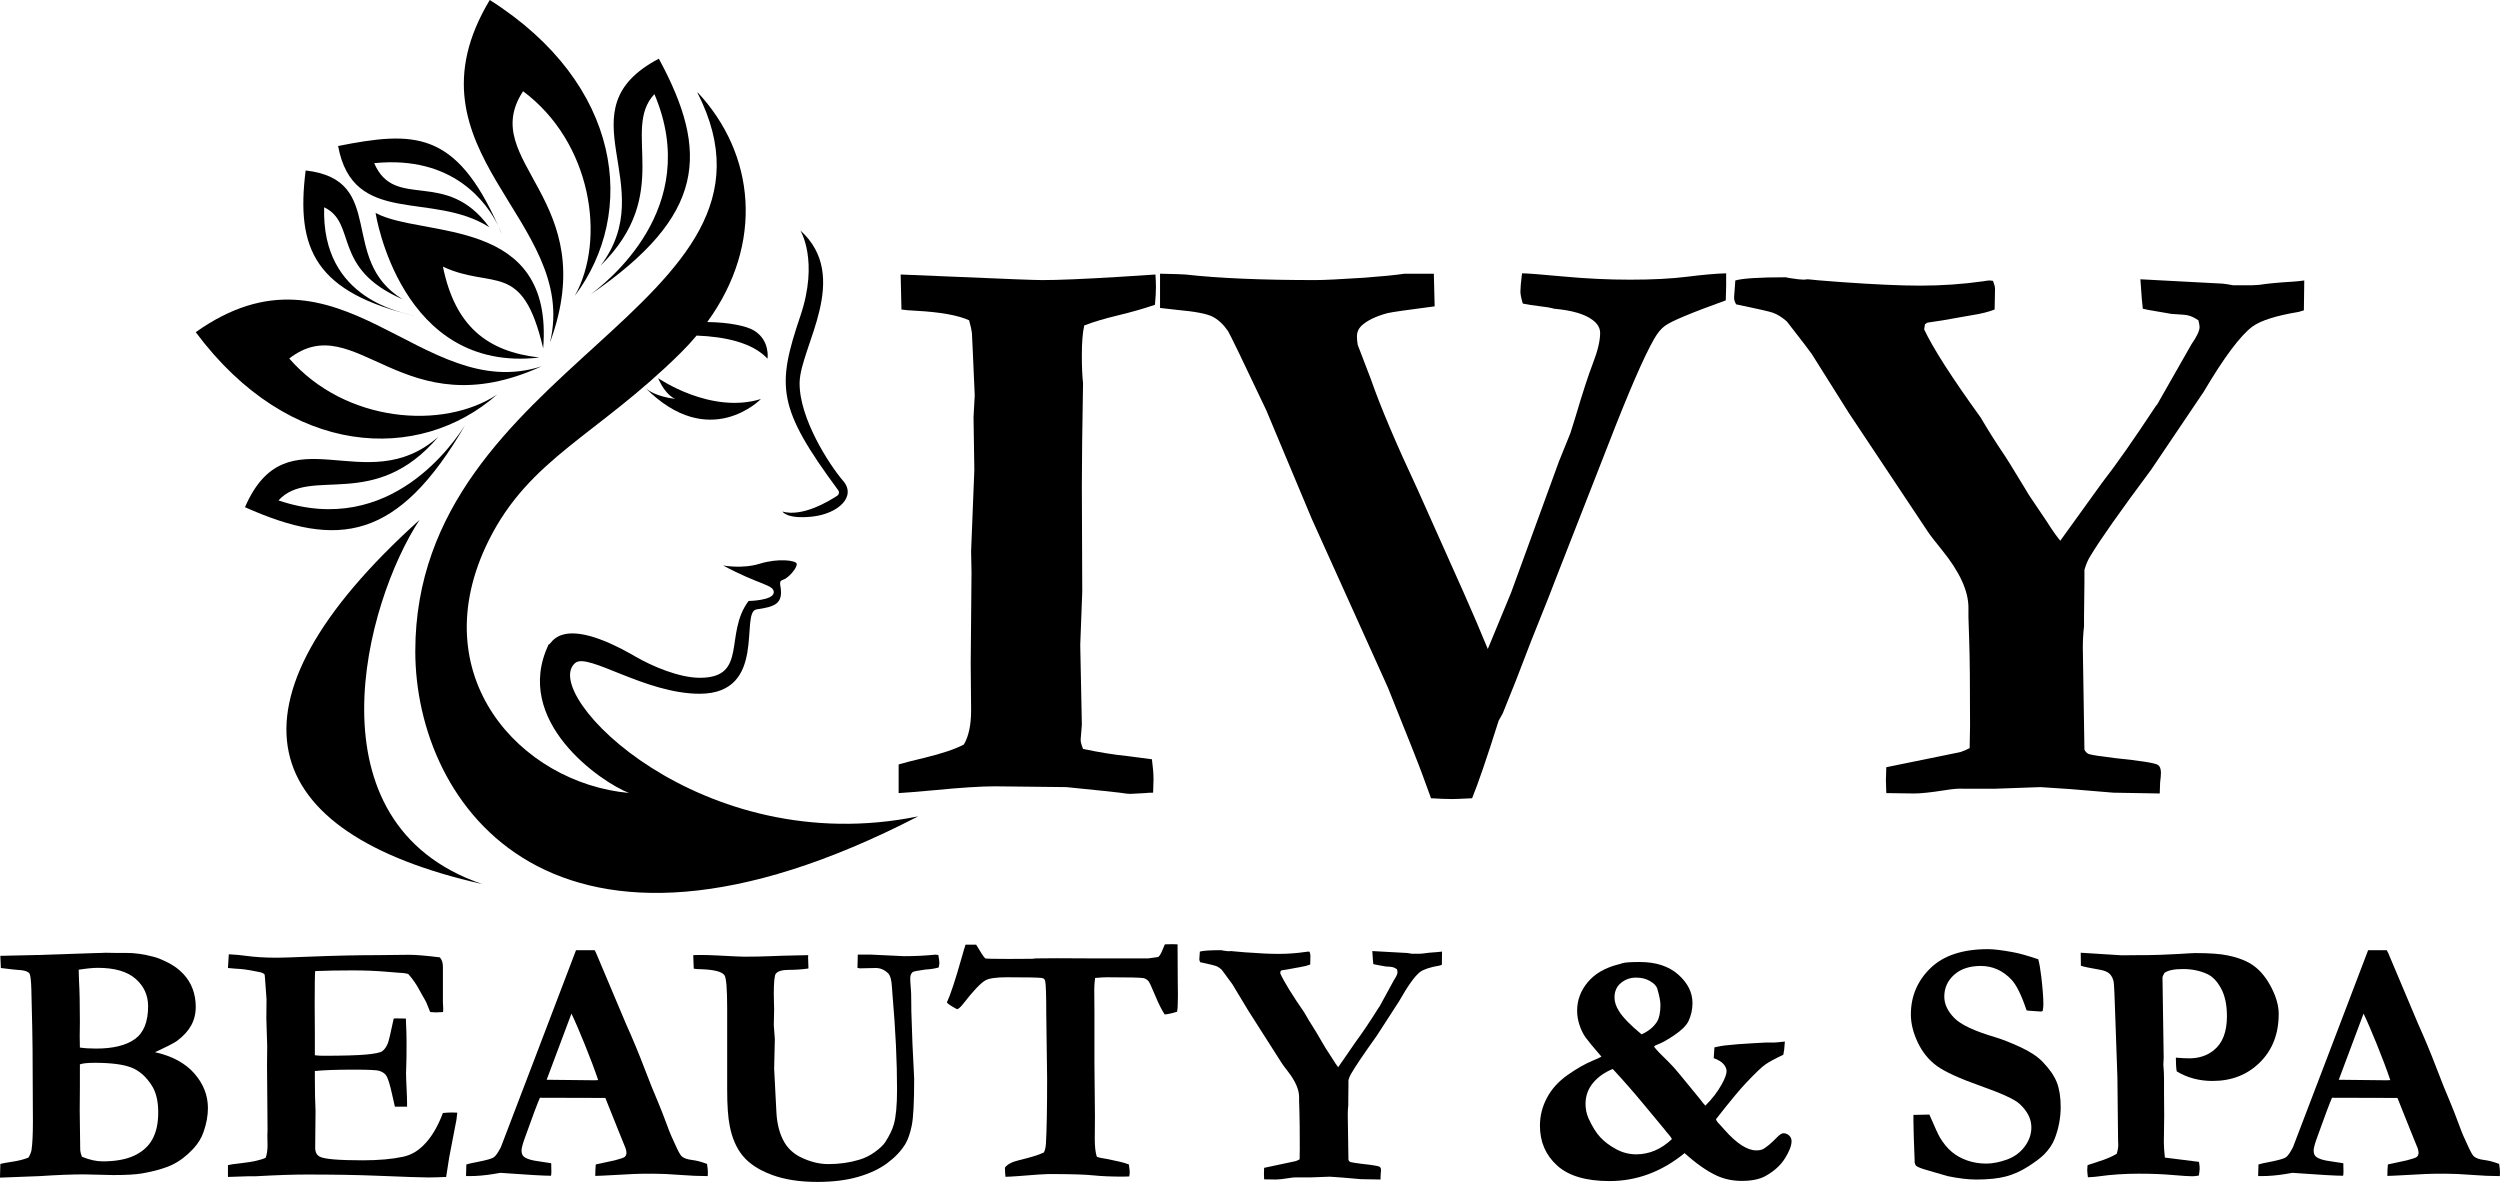
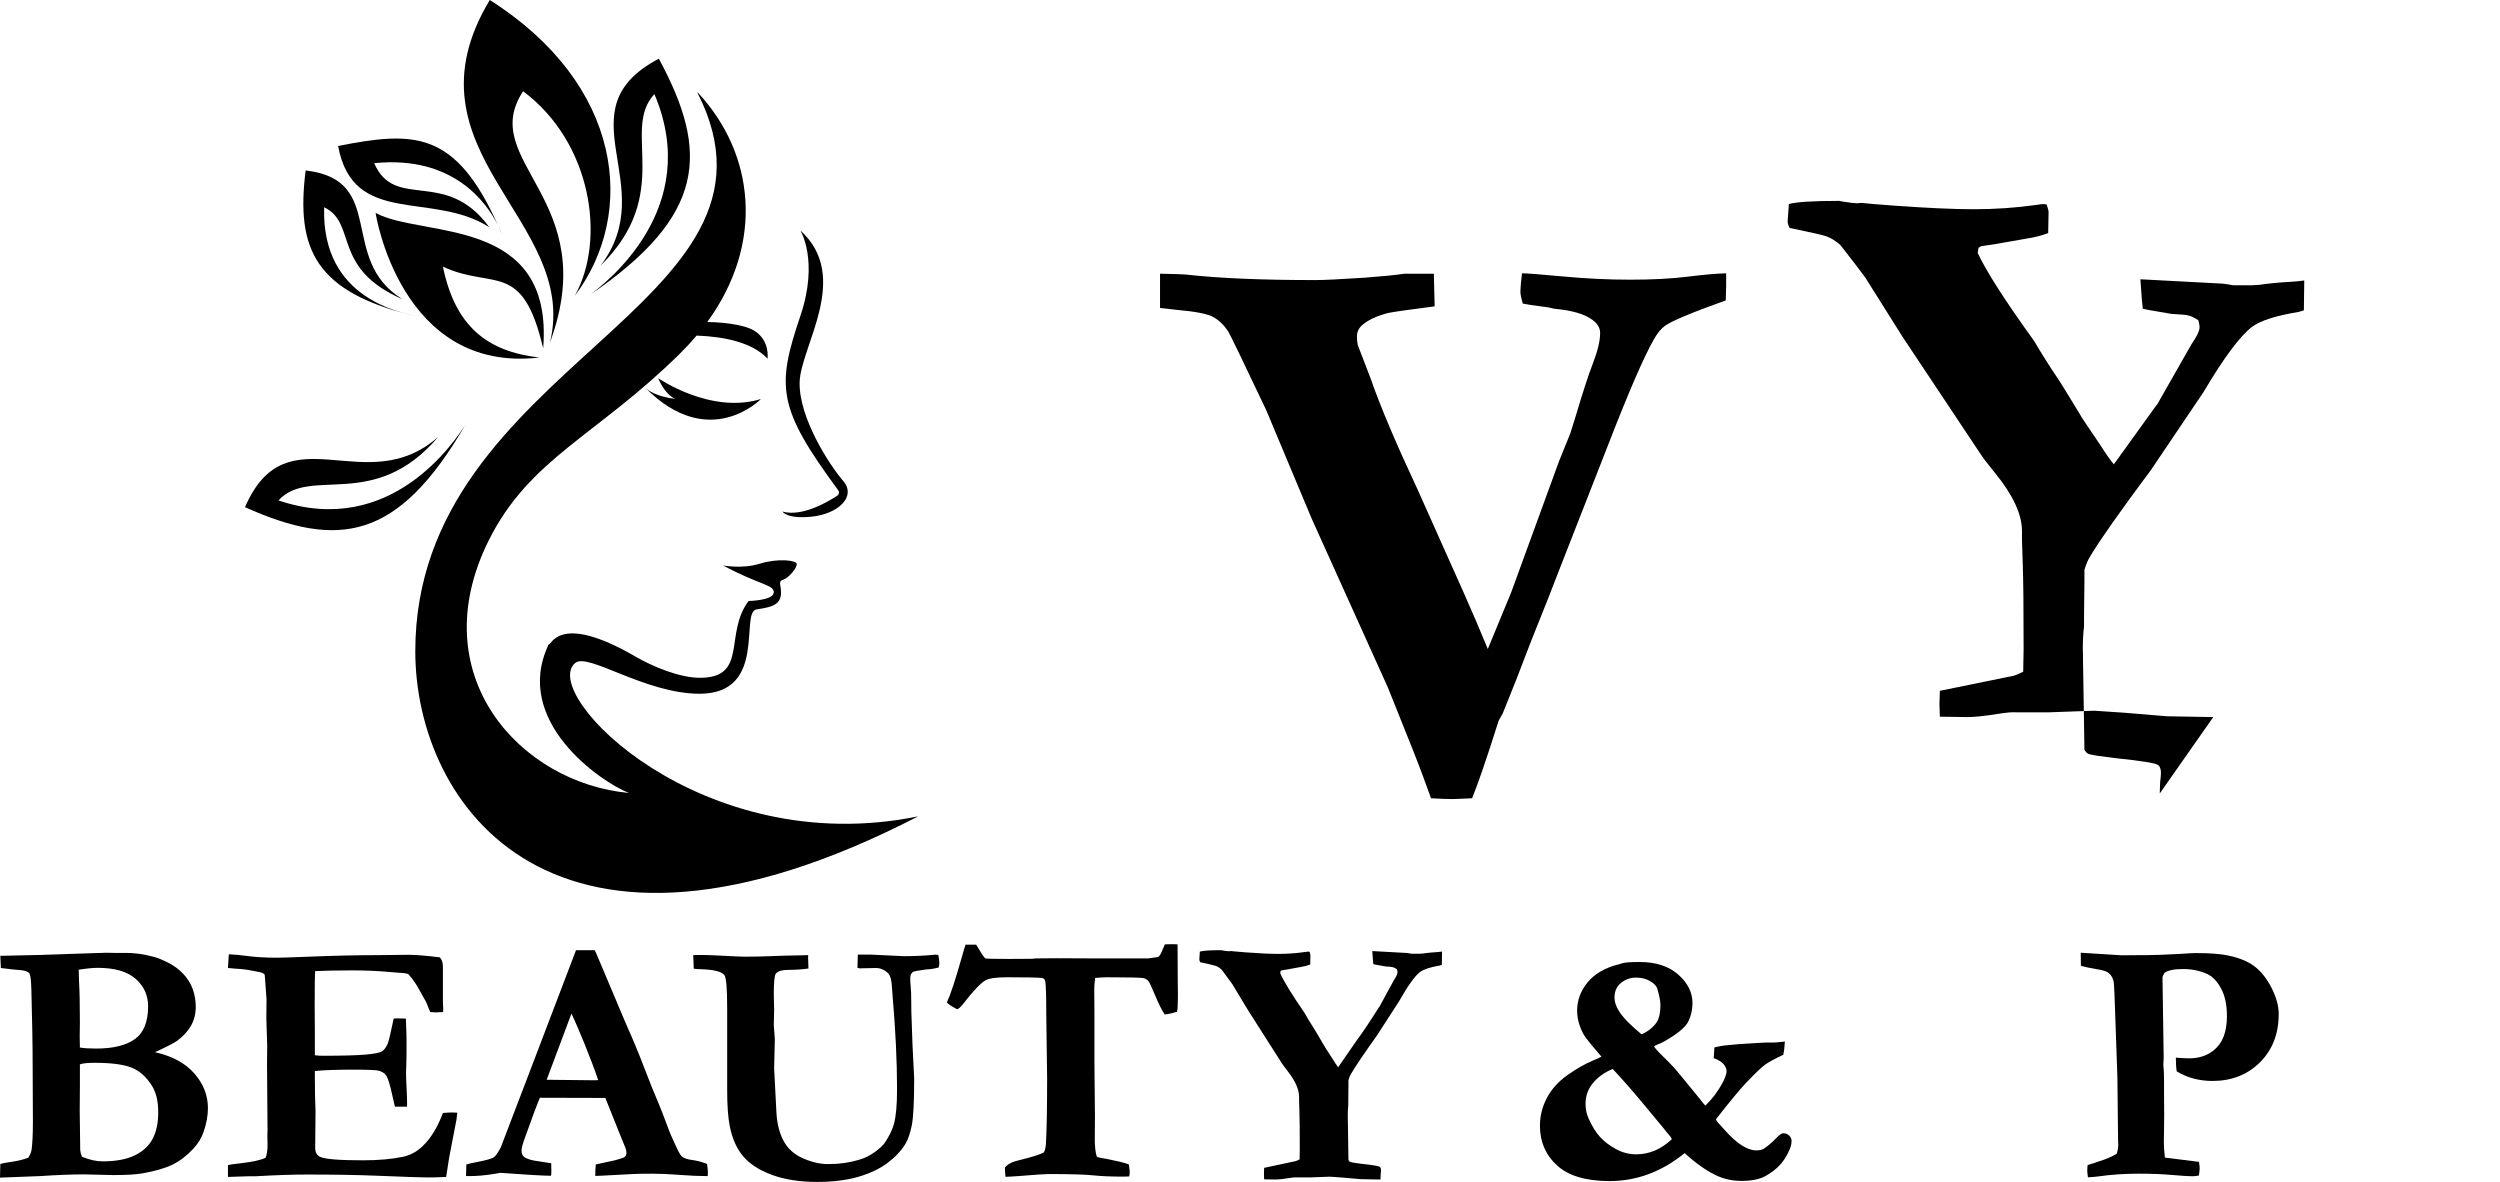
<svg xmlns="http://www.w3.org/2000/svg" id="Layer_2" data-name="Layer 2" viewBox="0 0 5029.03 2377.57">
  <g id="Layer_1-2" data-name="Layer 1">
    <path d="M311.7,2116.55c23.21-10.58,38.04-18.16,44.48-22.76,12.64-9.43,22.06-19.71,28.27-30.86,6.21-11.15,9.31-23.73,9.31-37.76,0-12.64-2.07-24.6-6.21-35.86s-10.51-21.43-19.14-30.52c-8.62-9.08-18.79-16.55-30.52-22.41-11.72-5.87-21.15-9.71-28.27-11.56-20.46-5.51-39.43-8.15-56.89-7.93h-22.07c-9.88-.22-15.98-.35-18.27-.35-2.76,0-5.52,.12-8.27,.35l-13.45,.35-112.75,3.79-77.24,1.72,1.04,24.49c18.16,2.3,29.42,3.57,33.79,3.79,10.11,.46,17.01,1.95,20.69,4.48,1.61,.92,2.76,2.07,3.45,3.44,1.84,4.14,2.98,14.83,3.45,32.07,1.6,64.14,2.41,103.79,2.41,118.96l.69,146.54c0,25.06-.93,44.02-2.76,56.89-.92,4.83-2.99,9.89-6.21,15.17-9.43,3.91-21.61,6.9-36.55,8.97-7.82,1.15-14.48,2.41-20,3.79l-.69,27.58c44.13-1.61,71.03-2.64,80.69-3.1,34.24-2.29,63.79-3.44,88.61-3.44l58.62,1.38c26.21,0,45.74-1.14,58.62-3.44,25.74-4.6,45.92-10.46,60.51-17.58,14.6-7.13,28.45-17.7,41.55-31.73,9.88-10.57,16.9-22.06,21.04-34.48,5.74-16.55,8.62-32.41,8.62-47.58,0-25.51-9.08-48.67-27.24-69.48-18.16-20.8-44.6-35.12-79.3-42.93m-153.44-165.86c16.09-2.53,28.96-3.79,38.62-3.79,33.79,0,59.08,7.36,75.86,22.07,16.77,14.71,25.17,33.1,25.17,55.17,0,31.26-8.85,53.27-26.55,66.03-17.7,12.75-43.79,19.14-78.27,19.14-12.41,0-23.22-.7-32.41-2.07-.23-10.11-.35-17.7-.35-22.76l.35-28.96c0-35.17-.58-62.52-1.72-82.07-.46-9.88-.69-17.46-.69-22.76m148.62,340.33c-7.59,14.26-19.65,25.34-36.21,33.27s-37.93,11.9-64.13,11.9c-12.88,0-26.79-3.1-41.73-9.31-2.07-5.06-3.22-9.42-3.45-13.1l-1.03-79.31,.35-51.03v-42.41c5.52-2.07,15.52-3.1,30-3.1,32.64,0,57.12,3.16,73.45,9.48,16.32,6.33,30.22,18.68,41.72,37.07,8.28,13.33,12.41,31.03,12.41,53.1s-3.79,39.19-11.37,53.44" />
    <path d="M890.91,2238.95c-10.34,27.82-23.33,49.43-38.96,64.82-11.73,11.96-25.29,19.66-40.69,23.1-22.3,4.83-49.42,7.24-81.37,7.24-48.27,0-77.12-2.42-86.54-7.24-6.21-3.22-9.31-9.19-9.31-17.93l.69-74.47c-.92-18.16-1.37-40.91-1.37-68.27v-11.73c17.5-1.84,43.65-2.76,78.43-2.76,29.49,0,46.54,.8,51.15,2.41,6.45,2.07,11.04,5.17,13.82,9.31,3.69,5.29,7.83,18.62,12.44,40,2.53,11.49,4.26,19.08,5.18,22.76h24.48v-7.59c0-6.66-.35-16.84-1.03-30.52-.69-13.67-1.03-23.62-1.03-29.83,0-3.91,.17-9.31,.52-16.2,.35-6.89,.52-22.41,.52-46.55,0-10.57-.46-26.09-1.38-46.55l-19.99-.35-4.49,.35c-5.99,28.74-10.02,45.63-12.09,50.69-3.23,7.13-6.91,12.13-11.06,15-4.15,2.88-14.97,5.12-32.48,6.72-17.51,1.61-46.88,2.42-88.12,2.42-4.15,0-9.11-.35-14.86-1.03v-43.45l-.35-57.93c0-39.53,.35-62.18,1.03-67.93,22.07-.92,47.12-1.38,75.17-1.38,24.59,0,47.58,.92,68.97,2.76,11.72,.93,18.73,1.5,21.03,1.73,8.96,.23,16.32,1.15,22.07,2.76,9.42,10.81,16.78,21.38,22.06,31.72l13.8,24.49c3.45,8.96,6.21,15.75,8.28,20.34,5.97,.46,9.88,.69,11.73,.69l14.14-.69c.22-2.76,.35-4.83,.35-6.21l-.69-14.14v-71.04c0-7.81-2.07-14.02-6.21-18.62-27.36-3.44-48.05-5.17-62.07-5.17l-62.41,.69c-41.38,0-87.7,1.04-138.96,3.1-34.25,1.37-55.51,2.07-63.79,2.07-23.91,0-44.94-1.26-63.1-3.8-9.65-1.38-21.03-2.41-34.14-3.1l-1.72,27.59c5.74,.69,10.8,1.15,15.17,1.38,12.18,.46,24.83,2.07,37.93,4.83,4.36,.92,7.81,1.61,10.34,2.07,4.59,.69,8.04,2.3,10.34,4.83,.46,3.45,.69,5.75,.69,6.89l3.1,42.76-.35,38.96,1.73,55.17-.35,38.96,1.04,129.99-.35,10.69c.22,9.43,.35,16.09,.35,19.99,0,10.12-1.27,18.51-3.79,25.17-9.2,4.6-25.75,8.28-49.65,11.03-13.11,1.38-21.85,2.65-26.21,3.8v23.79l41.75-1.38h14.5c40.25-2.29,74.19-3.45,101.8-3.45,55.44,0,102.84,.81,142.17,2.42,55.91,2.3,90.29,3.45,103.18,3.45,8.74,0,20.59-.35,35.55-1.03l6.12-39.31,12.56-65.17,2.03-10.34c.45-3.91,1.02-8.73,1.69-14.48-5.06-.23-8.85-.35-11.38-.35-4.6,0-10.46,.35-17.58,1.03" />
    <path d="M1392.09,2333.43c-9.31-1.15-16.03-3.45-20.17-6.9-2.3-1.61-5.75-7.24-10.34-16.89-8.5-17.7-14.82-32.41-18.94-44.14-8.04-21.6-14.36-37.8-18.95-48.61-7.81-17.93-17.1-41.09-27.9-69.48-10.79-28.39-22.97-57.64-36.51-87.75l-59.94-142.06-3.1-6.21h-37.51l-81.67,214.29-69.61,182.24c-5.52,10.58-10.17,17.24-13.96,20-3.79,2.76-14.54,5.86-32.24,9.31-11.04,2.07-18.73,3.79-23.1,5.17l-.69,23.44h6.21c15.39,0,31.6-1.38,48.62-4.14l14.14-2.41c53.79,3.91,87.8,5.86,102.06,5.86,.46-2.76,.69-5.4,.69-7.93,0-3.22-.12-8.97-.34-17.24-14.26-2.07-22.42-3.33-24.49-3.79-14.95-1.84-25.06-4.94-30.34-9.31-3.22-2.52-4.83-6.78-4.83-12.76,0-4.36,2.18-12.64,6.55-24.83,15.35-42.98,25.48-69.99,30.37-81.03l131.64,.35,27.05,67.58,13.7,33.79c1.14,3.23,1.72,6.33,1.72,9.31s-1.15,5.63-3.44,7.93c-1.84,1.61-8.51,3.91-20,6.89l-38.27,8.28c-.69,7.36-1.03,15.06-1.03,23.1l16.9-.69,58.61-3.1c8.04-.46,21.15-.69,39.31-.69,16.32,0,34.71,.81,55.17,2.42,20.46,1.61,39.19,2.41,56.21,2.41,.22-3.44,.35-5.97,.35-7.58,0-3.67-.58-9.31-1.73-16.9-10.81-4.14-20.86-6.78-30.17-7.93m-197.39-160.34c-9.64,0-41.33-.35-95.05-1.03l49.86-133.09c6.9,14.26,15.86,34.99,26.9,62.24,11.04,27.24,20.01,51.09,26.9,71.55l-8.61,.35Z" />
    <path d="M1881.75,1920.35c-20,2.07-41.04,3.1-63.1,3.1l-65.86-3.1h-27.24l-.69,26.55,4.48,1.03,32.42-.69c9.19,0,17.46,3.57,24.83,10.68,4.36,4.6,6.89,13.68,7.58,27.24l1.38,18.27c5.97,69.65,8.96,132.29,8.96,187.92,0,31.96-2.18,55.52-6.55,70.69-3.23,11.03-8.97,22.87-17.24,35.51-3.91,5.98-10.86,12.59-20.86,19.83-10,7.24-20.63,12.47-31.9,15.69-19.08,5.75-39.65,8.62-61.72,8.62-18.62,0-37.58-4.83-56.89-14.48-13.33-6.9-23.68-16.43-31.03-28.62-9.88-16.55-15.4-37.35-16.55-62.41l-4.48-86.55,1.37-59.66-2.07-27.58,.69-32.42-.35-12.41c-.23-4.6-.35-10.58-.35-17.93,0-24.14,1.38-37.81,4.14-41.03,4.14-5.06,12.65-7.59,25.52-7.59,13.79,0,27.12-.92,40-2.76v-2.73l-.69-20.08,.34-4.08c-4.84,.21-14.1,.42-27.8,.62-13.69,.21-29.35,.67-46.96,1.4-17.6,.72-35.63,1.08-54.04,1.08-5.3,0-23.13-.8-53.52-2.42-12.66-.69-24.75-1.04-36.26-1.04-4.38,0-8.64,.12-12.78,.35l1.03,27.24c3.91,.69,8.74,1.04,14.48,1.04,26.43,.92,42.18,4.95,47.24,12.07,3.67,5.06,5.51,27.01,5.51,65.86v164.48c0,31.72,1.73,56.09,5.17,73.1,4.83,24.83,13.73,45,26.72,60.51,12.98,15.52,32.24,28.05,57.75,37.58,25.52,9.54,56.09,14.31,91.72,14.31,31.26,0,58.62-3.4,82.06-10.17,23.45-6.79,42.98-15.99,58.61-27.61,15.63-11.62,27.7-24.33,36.21-38.13,5.52-9.2,9.88-21.74,13.11-37.62,3.21-15.87,4.83-47.27,4.83-94.21l-3.45-70.06c-.46-17.01-1.03-33.81-1.72-50.37-.23-4.83-.4-9.55-.52-14.15-.12-4.6-.17-10.93-.17-18.98,0-14.26-.35-24.28-1.04-30.03-.69-7.82-1.03-13.8-1.03-17.94,0-5.76,1.61-10.01,4.82-12.77,1.61-1.38,10.11-3.1,25.51-5.17,9.43-.42,18.39-1.8,26.9-4.14,.92-3.67,1.38-6.78,1.38-9.31,0-2.99-.69-8.28-2.07-15.86l-5.86-.69Z" />
    <path d="M2368.81,1899.66c-4.6-.23-8.04-.35-10.34-.35l-15.17,.35c-1.61,3.73-2.88,6.64-3.79,8.73-3.45,9.08-6.67,14.67-9.66,16.76l-20.34,2.79h-106.55l-77.93-.35-41.72,.35-6.9,.78c-13.79,.18-29.54,.26-47.24,.26-28.51,0-44.26-.34-47.24-1.04-3.45-3.49-8.4-10.82-14.83-21.99-.69-1.16-1.84-3.02-3.44-5.59h-21.38c-1.61,4.6-4.25,13.45-7.93,26.55-12.64,44.83-22.53,74.71-29.65,89.66,2.98,3.44,9.77,7.93,20.34,13.44,2.76,0,7.01-3.67,12.76-11.03,19.76-25.51,34.59-41.15,44.48-46.89,7.35-4.14,21.83-6.21,43.44-6.21,39.31,0,62.53,.46,69.65,1.38,2.07,.23,3.68,.86,4.82,1.9,1.15,1.03,1.95,2.59,2.42,4.65,1.38,7.59,2.07,29.31,2.07,65.17l1.72,130.34c0,60.23-.8,104.13-2.41,131.71-.46,7.12-1.84,12.88-4.14,17.24-9.2,4.6-25.75,9.77-49.65,15.52-14.03,3.23-23.57,8.17-28.62,14.83v2.76l.35,7.93c.23,1.84,.46,4.48,.69,7.93,3.91,0,12.41-.46,25.52-1.38,33.56-2.76,53.79-4.14,60.69-4.14,43.44,0,73.44,.86,89.99,2.59,16.55,1.73,36.66,2.59,60.34,2.59,3.21,0,7.35-.11,12.41-.34,.69-3.91,1.03-6.9,1.03-8.97,0-1.84-.58-6.89-1.73-15.17-5.31-2.07-11.44-3.91-18.37-5.52-15.25-3.44-23.79-5.28-25.64-5.51-9.94-1.38-16.74-2.87-20.44-4.48-2.78-8.04-4.16-20-4.16-35.86l.34-44.83-1.03-109.3v-101.38l-.34-46.2c0-5.74,.57-13.1,1.73-22.07,9.68-.91,17.74-1.38,24.19-1.38,43.32,0,67.74,.57,73.28,1.72,3.69,.92,6.91,2.88,9.68,5.86,1.85,1.84,6.28,11.27,13.31,28.28,7.02,17.01,13.54,30,19.53,38.96,7.12-.69,15.4-2.52,24.83-5.52,.92-4.36,1.38-9.53,1.38-15.51l.35-17.59-.35-30.69c0-31.94-.12-55.86-.35-71.72" />
    <path d="M2862.25,1918.14l-5.86,.36h-16.55c-3.68-.71-6.55-1.19-8.62-1.42l-70.68-3.91c.91,14.47,1.61,23.25,2.07,26.32,2.76,.72,6.32,1.42,10.69,2.13,4.37,.72,8.97,1.54,13.79,2.49,8.73,.48,13.56,.95,14.48,1.42,2.29,.48,5.17,1.9,8.62,4.27,.69,2.84,1.03,4.86,1.03,6.04,0,3.32-2.29,8.42-6.89,15.3l-29.31,53.7-1.38,1.78c-18.85,29.88-34.14,52.64-45.86,68.28l-35.86,51.92c-3.23-4.02-7.13-9.84-11.73-17.42-1.15-1.9-3.68-5.81-7.58-11.73-2.07-3.08-4.14-6.28-6.21-9.6-1.38-2.13-2.65-4.27-3.8-6.4-11.26-19.45-17.82-30.46-19.65-33.07-6.44-9.96-12.88-20.63-19.31-32.01-24.6-35.57-40.69-61.77-48.28-78.6l.69-4.63,2.07-1.42c9.66-1.43,17.35-2.72,23.1-3.92l15.52-2.84c7.36-1.19,13.67-2.84,18.97-4.98l.34-18.5c0-1.66-.57-4.03-1.72-7.11l-2.76-.36c-1.16,0-3,.24-5.52,.71-17.7,2.61-35.75,3.92-54.14,3.92-16.78,0-39.42-1.07-67.93-3.2-15.4-1.19-24.83-2.02-28.27-2.49l-3.45,.36c-2.3,0-6.32-.48-12.07-1.42l-3.45-.71c-22.53,0-36.89,.95-43.1,2.84-.23,4.51-.46,7.89-.69,10.14-.22,2.25-.34,4.09-.34,5.51,0,1.66,.57,3.56,1.72,5.69,18.62,4.04,29.08,6.52,31.38,7.47,3.91,1.43,7.93,4.04,12.07,7.83,13.1,17.55,20.23,27.27,21.38,29.16l31.73,52.65,67.58,106c1.61,2.61,5.63,8.07,12.07,16.36,15.18,19.45,22.76,36.64,22.76,51.58v8.18c0,2.14,.23,9.78,.69,22.94,.46,13.16,.69,37.88,.69,74.17,0,2.61-.12,9.36-.35,20.27-2.53,1.42-5.17,2.61-7.93,3.55l-63.45,13.52c-.23,5.22-.34,9.13-.34,11.74s.11,6.4,.34,11.38l23.79,.36c5.74,0,14.37-.95,25.86-2.85,7.12-1.18,12.3-1.66,15.52-1.42h28.62l38.27-1.42,25.51,1.78,36.89,3.2,39.66,.72c.22-4.51,.34-7.83,.34-9.96,.46-3.56,.69-6.4,.69-8.54,0-3.56-.93-5.92-2.76-7.11-2.53-1.66-14.82-3.68-36.89-6.05-11.49-1.42-18.85-2.61-22.06-3.55-1.61-.72-2.88-2.02-3.8-3.92l-1.38-91.06c0-6.63,.34-13.04,1.03-19.21v-8.54l.34-30.95v-11.03c1.38-4.98,3.1-9.13,5.17-12.45,7.81-13.75,25.17-39.48,52.07-77.19l44.82-69.36c17.47-30.83,31.38-50.27,41.72-58.34,7.13-5.45,20.34-9.84,39.66-13.16l4.48-1.43,.35-26.68c-3.22,.48-6.55,.84-10,1.07-11.73,.71-21.27,1.66-28.62,2.84" />
    <path d="M3587.38,2279.64c-3.46,0-8.28,3.34-14.49,10-9.66,9.89-18.28,17.13-25.87,21.72-3.44,1.84-8.16,2.76-14.14,2.76-8.97,0-18.8-3.44-29.49-10.34-10.68-6.89-22.12-17.24-34.31-31.03l-8.95-10c-4.81-4.59-7.57-8.38-8.25-11.38,28.5-36.31,48.49-60.45,59.99-72.41,18.84-19.99,32.01-32.58,39.47-37.76,7.47-5.17,19.48-11.67,36.03-19.48l1.04-6.21c.69-3.22,1.09-6.67,1.2-10.34,.12-3.67,.4-7.01,.86-10-12.41,1.38-19.89,2.07-22.41,2.07h-17.25l-25.17,1.38c-21.61,1.15-40.34,2.65-56.21,4.48-3.22,.23-10.12,1.5-20.69,3.79l-1.38,21.72c9.43,3.45,16.09,7.53,20,12.24,3.91,4.71,5.86,9.36,5.86,13.97,0,5.74-3.21,14.48-9.64,26.2-8.49,15.41-19.51,29.77-33.05,43.11-3.45-3.68-7.12-8.16-11.01-13.45l-39.58-48.28c-9.18-11.26-16.76-19.76-22.72-25.51-15.6-14.94-25.58-25.4-29.94-31.38,1.38-1.84,3.55-3.21,6.53-4.14,8.93-3.21,20.51-9.65,34.72-19.31,14.2-9.66,23.49-18.84,27.84-27.58,5.49-11.49,8.25-23.68,8.25-36.55,0-21.38-9.53-40.51-28.58-57.41-19.05-16.89-44.88-25.34-77.47-25.34-18.14,0-29.84,.81-35.12,2.42-2.3,.92-5.4,1.85-9.3,2.76-26.4,6.9-46.6,18.85-60.6,35.86-14,17.01-21,35.97-21,56.89,0,9.89,1.66,19.71,5,29.48,3.33,9.78,7.41,17.99,12.24,24.66,4.82,6.67,15.39,19.43,31.68,38.27-3.46,2.07-9.45,4.83-17.97,8.28-15.44,6.44-32.21,16.03-50.29,28.79-18.1,12.75-31.86,27.98-41.31,45.68-9.45,17.7-14.17,36.44-14.17,56.2,0,32.41,11.49,59.08,34.48,80,22.98,20.92,58.15,31.38,105.51,31.38,54.71,0,105.05-18.74,151.03-56.21,23.68,21.38,45.4,36.55,65.17,45.51,15.17,6.89,31.72,10.35,49.65,10.35,20,0,35.86-3.22,47.58-9.66,17.47-9.65,30.63-21.55,39.48-35.69,8.85-14.14,13.28-25.68,13.28-34.65,0-4.36-1.61-8.1-4.82-11.2-3.23-3.1-7.13-4.66-11.73-4.66m-326.58-302.4c8.7-7.12,18.78-10.69,30.23-10.69s20.44,2.36,28.34,7.07c7.9,4.71,12.66,9.6,14.26,14.65,4.34,14.71,6.52,25.74,6.52,33.1,0,14.94-2.28,26.2-6.84,33.79-6.85,10.81-17.23,19.31-31.14,25.51-22.05-18.15-37.1-33.56-45.13-46.2-6.2-9.65-9.3-18.96-9.3-27.93,0-12.41,4.35-22.18,13.05-29.3m30.56,344.81c-14.23,0-27.77-3.5-40.62-10.52-12.86-7.01-23.47-15.05-31.84-24.13-8.38-9.08-16.24-21.78-23.58-38.1-3.9-8.96-5.85-18.5-5.85-28.62,0-15.86,4.93-29.83,14.8-41.89s23.18-21.55,39.93-28.45c21.57,23.22,42.8,47.47,63.68,72.76l40.61,48.96c2.29,3.23,4.87,6.38,7.74,9.48,2.87,3.1,5.22,6.38,7.06,9.83-21.57,20.46-45.55,30.69-71.94,30.69" />
-     <path d="M4109.11,2136.13c-10.33-10.81-25.45-20.79-45.35-29.95-19.9-9.17-36.86-15.81-50.89-19.94-41.86-12.37-69.23-25.34-82.08-38.91-13.09-13.58-19.63-27.72-19.63-42.45,0-17.48,6.6-32.15,19.82-44,13.22-11.85,31.09-17.77,53.62-17.77,23.67,0,44.25,9.19,61.72,27.58,10.11,10.81,20.23,31.38,30.35,61.72l4.14,.69,24.83,1.73,3.44-1.04c.92-4.83,1.38-9.31,1.38-13.45,0-13.1-1.38-31.49-4.14-55.17-1.85-15.86-3.91-27.7-6.21-35.51-21.61-7.36-38.96-12.18-52.07-14.48-21.61-3.91-37.93-5.87-48.96-5.87-51.03,0-89.65,12.77-115.86,38.29-26.21,25.53-39.31,56.58-39.31,93.14,0,18.17,4.71,37.09,14.14,56.75,9.43,19.67,22.3,35.36,38.62,47.09,16.32,11.73,45.62,25.08,87.93,40.04,42.29,14.97,68.27,26.93,77.92,35.91,15.86,14.5,23.79,30.26,23.79,47.3,0,13.82-4.53,26.76-13.6,38.84-9.06,12.08-21.06,20.77-35.97,26.07-14.92,5.29-28.57,7.94-40.96,7.94-14,0-26.96-2.14-38.9-6.4-11.93-4.27-22.2-10.03-30.8-17.3-8.61-7.26-16.47-16.78-23.58-28.55-3.21-5.3-10.33-20.76-21.34-46.36l-32.07,.69v13.1c0,6.21,.22,16.78,.69,31.72,1.15,28.96,1.73,44.71,1.73,47.24v3.8c.91,3.44,1.95,5.64,3.1,6.55,2.98,2.53,10.22,5.4,21.72,8.62l41.38,12.07c22.29,4.6,41.49,6.9,57.58,6.9,24.36,0,44.3-2.08,59.82-6.21,15.52-4.14,30.52-10.87,45-20.18,14.48-9.31,25.17-17.42,32.07-24.32,9.66-9.88,16.67-20.34,21.04-31.38,8.04-20.93,12.07-42.19,12.07-63.81,0-19.78-2.59-36.27-7.75-49.5-5.17-13.22-14.64-26.96-28.42-41.21" />
    <path d="M4453.19,2112.72c-13.33,10.83-29.77,16.24-49.31,16.24-3.45,0-7.42-.12-11.9-.35-4.48-.23-9.49-.57-15-1.04,0,11.73,.57,20.92,1.72,27.58,10.57,6.44,21.89,11.27,33.97,14.48,12.07,3.23,24.77,4.83,38.1,4.83,38.39,0,70.17-12.47,95.34-37.42,25.17-24.94,37.76-57.41,37.76-97.41,0-16.09-4.77-33.5-14.31-52.24-9.54-18.73-20.92-33.16-34.14-43.27-13.22-10.11-31.09-17.47-53.62-22.07-14.71-3.22-36.54-4.83-65.51-4.83-4.37,0-15.06,.57-32.07,1.72-29.89,1.61-51.84,2.42-65.86,2.42h-13.45l-36.89,.34-82.41-5.17,.35,26.21c6.21,2.07,18.84,4.72,37.93,7.93,9.19,1.61,15.74,4.32,19.65,8.1,3.91,3.79,6.66,9.02,8.27,15.69,.91,4.14,2.18,32.19,3.79,84.14l3.8,109.3,1.03,96.89c0,12.88,.11,22.88,.34,30,.23,2.99,.35,5.64,.35,7.93,0,5.52-1.03,11.61-3.1,18.28-10.58,6.21-23.1,11.49-37.59,15.86l-21.03,6.9c-.46,4.37-.69,7.58-.69,9.65,0,3.23,.46,8.17,1.38,14.83,9.43-.46,16.32-1.03,20.69-1.72,25.74-3.67,52.87-5.52,81.37-5.52,25.28,0,47.81,.86,67.58,2.59,19.76,1.72,33.21,2.59,40.34,2.59,2.98,0,7.35-.46,13.1-1.38,1.15-6.21,1.72-11.03,1.72-14.48,0-3.21-.46-7.58-1.37-13.1l-68.62-8.62c-1.38-12.88-2.07-23.12-2.07-30.72l.69-53.84-.34-45.2v-28.3c0-6.21-.12-10.93-.35-14.15l-1.03-14.5,.69-13.81-2.41-162.54c.91-2.76,2.29-5.64,4.14-8.64,7.35-5.07,19.65-7.6,36.89-7.6,18.39,0,34.94,3.46,49.65,10.36,10.57,5.06,19.71,14.8,27.41,29.19,7.7,14.39,11.55,32.88,11.55,55.45,0,31.55-8.85,54.35-26.55,68.4" />
-     <path d="M5027.3,2341.36c-10.81-4.14-20.86-6.78-30.17-7.93-9.31-1.15-16.03-3.45-20.17-6.9-2.3-1.61-5.75-7.24-10.34-16.89-8.5-17.7-14.82-32.41-18.94-44.14-8.04-21.6-14.36-37.8-18.95-48.61-7.81-17.93-17.1-41.09-27.9-69.48-10.79-28.39-22.97-57.64-36.51-87.75l-59.94-142.06-3.1-6.21h-37.51l-81.67,214.29-69.61,182.24c-5.52,10.58-10.17,17.24-13.97,20-3.79,2.76-14.54,5.86-32.24,9.31-11.04,2.07-18.73,3.79-23.1,5.17l-.69,23.44h6.21c15.39,0,31.6-1.38,48.62-4.14l14.13-2.41c53.79,3.91,87.81,5.86,102.06,5.86,.46-2.76,.69-5.4,.69-7.93,0-3.22-.12-8.97-.34-17.24-14.26-2.07-22.42-3.33-24.49-3.79-14.94-1.84-25.06-4.94-30.34-9.31-3.23-2.52-4.83-6.78-4.83-12.76,0-4.36,2.18-12.64,6.55-24.83,15.35-42.98,25.48-69.99,30.37-81.03l131.64,.35,27.04,67.58,13.7,33.79c1.14,3.23,1.72,6.33,1.72,9.31s-1.15,5.63-3.44,7.93c-1.85,1.61-8.51,3.91-20,6.89l-38.27,8.28c-.69,7.36-1.03,15.06-1.03,23.1l16.9-.69,58.62-3.1c8.04-.46,21.15-.69,39.31-.69,16.32,0,34.71,.81,55.17,2.42,20.46,1.61,39.19,2.41,56.21,2.41,.22-3.44,.35-5.97,.35-7.58,0-3.67-.58-9.31-1.73-16.9m-227.55-168.27c-9.64,0-41.33-.35-95.05-1.03l49.86-133.09c6.9,14.26,15.86,34.99,26.9,62.24,11.04,27.24,20.01,51.09,26.9,71.55l-8.61,.35Z" />
-     <path d="M2001.82,1581.76l143.14,1.6c64.14,6.41,100,10.16,107.55,11.21,10.23,1.61,17.24,2.41,21.03,2.41,2.68,0,12.66-.53,29.91-1.6,3.78-.53,9.17-.81,16.18-.81,.54-12.26,.81-21.33,.81-27.21,0-10.68-1.08-24.01-3.22-40.03-27.92-3.73-44.29-5.86-49.13-6.4-26.86-2.67-56.65-7.48-89.41-14.42-3.24-7.99-4.84-14.12-4.84-18.4l2.43-30.43-3.24-160.12,4.04-107.28-.81-211.36c0-48.56,.79-117.95,2.41-208.15-1.62-14.41-2.41-33.09-2.41-56.04,0-26.15,1.6-46.16,4.84-60.05,17.78-6.93,40.55-13.73,68.29-20.41,27.74-6.67,52.4-13.74,73.95-21.22,1.3-14.41,1.96-26.15,1.96-35.23,0-6.93-.33-15.47-.97-25.62-10.28,.54-35.1,2.14-74.51,4.8-70.18,4.28-121.18,6.4-153.03,6.4-7.03,0-24.85-.53-53.45-1.6l-231.59-9.61,1.63,70.45c7.01,1.08,16.46,1.88,28.34,2.41,49.67,2.67,85.59,9.08,107.73,19.21,3.24,11.75,5.12,20.29,5.68,25.62l1.62,34.43,4.04,91.27-2.43,43.23,1.62,106.47c0,3.21-2.16,57.65-6.49,163.32l.82,43.23-1.63,182.54,.81,94.47c0,29.36-4.85,52.32-14.57,68.84-17.17,9.09-43.2,17.9-78.08,26.43-24.69,5.88-42.39,10.41-53.13,13.61v57.65c10.78-.53,33.96-2.41,69.55-5.61,54.45-5.33,95.97-8.01,124.55-8.01" />
    <path d="M3129.75,1163.85l103.68-264.99c42.12-108.88,73.43-181.2,93.96-216.97,7.01-12.27,14.29-21.07,21.87-26.41,11.86-9.08,52.64-26.15,122.3-51.24,.52-12.81,.81-22.42,.81-28.82v-25.62c-19.98,.54-45.91,2.8-77.76,6.8-31.88,4-70.21,6-115.02,6s-88.57-2.12-134.45-6.4c-45.91-4.26-73.71-6.4-83.43-6.4-2.16,17.61-3.23,29.9-3.23,36.83,0,5.34,1.62,13.35,4.85,24.02,9.72,2.14,20.79,3.88,33.21,5.2,12.42,1.34,22.41,3.08,29.97,5.2,35.64,3.21,61.28,10.68,76.95,22.42,10.26,7.48,15.4,16.29,15.4,26.42,0,15.49-4.73,35.5-14.19,60.04-9.45,24.55-21.19,60.58-35.23,108.08-4.33,14.41-7.83,25.62-10.53,33.63l-22.68,56.04-96.39,264.2-46.97,113.69c-14.59-35.76-30.78-73.66-48.61-113.69l-92.33-206.55c-43.74-93.39-75.06-167.32-93.96-221.77l-26.72-69.65c-1.09-5.87-1.62-11.73-1.62-17.62,0-8,2.95-14.93,8.9-20.81,11.35-10.67,28.9-19.22,52.65-25.62,9.18-2.13,40.77-6.67,94.77-13.61,0-4.8-.54-26.68-1.62-65.65h-59.14c-17.81,2.68-44.55,5.34-80.18,8.01-49.69,3.2-82.62,4.8-98.82,4.8-108,0-195.21-3.72-261.62-11.21-5.95-.53-22.96-1.06-51.03-1.6v68.85l34.99,4c35.78,3.2,59.36,7.74,70.76,13.61,11.39,5.88,21.69,15.49,30.92,28.82,4.33,6.94,30,60.05,77.01,159.32l91.57,218.56,153.18,339.46c39.96,99.27,62.93,157.19,68.87,173.73,5.95,16.55,11.88,32.82,17.83,48.84,18.18,1.05,32.35,1.6,42.51,1.6,5.35,0,18.72-.55,40.11-1.6,11.86-28.83,29.69-80.87,53.46-156.12l8.1-14.41c22.68-56.05,35.35-88.06,38.06-96.07,12.96-34.16,25.24-65.52,36.85-94.07,11.61-28.54,22.27-55.64,32-81.27" />
-     <path d="M4344.54,1596.18c.52-10.14,.81-17.62,.81-22.42,1.08-8.01,1.62-14.42,1.62-19.22,0-8.01-2.16-13.34-6.49-16.02-5.95-3.73-34.83-8.26-86.67-13.61-27.01-3.2-44.28-5.86-51.83-8.01-3.79-1.6-6.77-4.53-8.91-8.81l-3.24-204.95c0-14.92,.81-29.34,2.43-43.23v-19.2l.81-69.66v-24.81c3.24-11.21,7.29-20.55,12.15-28.03,18.35-30.94,59.12-88.86,122.3-173.73l105.3-156.12c41.03-69.38,73.71-113.14,98.01-131.3,16.73-12.27,47.78-22.14,93.14-29.63l10.53-3.2,.81-60.04c-7.56,1.07-15.38,1.87-23.49,2.4-27.53,1.6-49.96,3.74-67.23,6.4l-13.77,.8h-38.89c-8.64-1.6-15.38-2.67-20.25-3.2l-166.04-8.81c2.16,32.56,3.77,52.32,4.87,59.24,6.47,1.6,14.84,3.2,25.1,4.8,10.25,1.6,21.06,3.48,32.4,5.6,20.52,1.07,31.86,2.14,34.02,3.21,5.39,1.07,12.15,4.28,20.25,9.6,1.62,6.41,2.43,10.95,2.43,13.61,0,7.48-5.39,18.95-16.18,34.42l-68.84,120.88-3.24,4.01c-44.29,67.25-80.2,118.47-107.73,153.69l-84.24,116.88c-7.56-9.08-16.75-22.14-27.53-39.24-2.71-4.26-8.66-13.07-17.83-26.4-4.87-6.93-9.72-14.14-14.57-21.62-3.25-4.81-6.22-9.61-8.93-14.42-26.47-43.75-41.85-68.56-46.17-74.44-15.13-22.41-30.26-46.44-45.36-72.06-57.79-80.05-95.6-139.02-113.42-176.9l1.62-10.41,4.87-3.21c22.68-3.2,40.76-6.13,54.27-8.8l36.44-6.4c17.27-2.67,32.13-6.41,44.55-11.22l.81-41.63c0-3.73-1.35-9.07-4.04-16.01l-6.49-.8c-2.7,0-7.02,.53-12.96,1.6-41.58,5.88-83.97,8.81-127.16,8.81-39.43,0-92.63-2.41-159.57-7.21-36.19-2.67-58.31-4.53-66.42-5.6l-8.1,.8c-5.41,0-14.86-1.06-28.35-3.2l-8.09-1.61c-52.93,0-86.67,2.14-101.26,6.41-.52,10.14-1.06,17.74-1.62,22.82-.52,5.08-.81,9.21-.81,12.41,0,3.74,1.36,8.01,4.06,12.81,43.74,9.08,68.3,14.69,73.7,16.82,9.18,3.2,18.63,9.08,28.35,17.61,30.78,39.5,47.51,61.38,50.22,65.65l74.51,118.49,158.76,238.58c3.77,5.88,13.23,18.15,28.35,36.82,35.64,43.77,53.44,82.47,53.44,116.09v18.42c0,4.8,.54,22.02,1.63,51.63,1.06,29.63,1.62,85.27,1.62,166.93,0,5.88-.29,21.08-.81,45.63-5.95,3.2-12.15,5.88-18.63,8.01l-149.04,30.43c-.54,11.74-.81,20.55-.81,26.41s.27,14.42,.81,25.63l55.89,.8c13.5,0,33.75-2.13,60.75-6.41,16.73-2.67,28.88-3.73,36.44-3.2h67.24l89.9-3.21,59.93,4.01,86.67,7.2,93.16,1.61Z" />
+     <path d="M4344.54,1596.18c.52-10.14,.81-17.62,.81-22.42,1.08-8.01,1.62-14.42,1.62-19.22,0-8.01-2.16-13.34-6.49-16.02-5.95-3.73-34.83-8.26-86.67-13.61-27.01-3.2-44.28-5.86-51.83-8.01-3.79-1.6-6.77-4.53-8.91-8.81l-3.24-204.95c0-14.92,.81-29.34,2.43-43.23v-19.2l.81-69.66v-24.81c3.24-11.21,7.29-20.55,12.15-28.03,18.35-30.94,59.12-88.86,122.3-173.73l105.3-156.12c41.03-69.38,73.71-113.14,98.01-131.3,16.73-12.27,47.78-22.14,93.14-29.63l10.53-3.2,.81-60.04c-7.56,1.07-15.38,1.87-23.49,2.4-27.53,1.6-49.96,3.74-67.23,6.4l-13.77,.8h-38.89c-8.64-1.6-15.38-2.67-20.25-3.2l-166.04-8.81c2.16,32.56,3.77,52.32,4.87,59.24,6.47,1.6,14.84,3.2,25.1,4.8,10.25,1.6,21.06,3.48,32.4,5.6,20.52,1.07,31.86,2.14,34.02,3.21,5.39,1.07,12.15,4.28,20.25,9.6,1.62,6.41,2.43,10.95,2.43,13.61,0,7.48-5.39,18.95-16.18,34.42l-68.84,120.88-3.24,4.01l-84.24,116.88c-7.56-9.08-16.75-22.14-27.53-39.24-2.71-4.26-8.66-13.07-17.83-26.4-4.87-6.93-9.72-14.14-14.57-21.62-3.25-4.81-6.22-9.61-8.93-14.42-26.47-43.75-41.85-68.56-46.17-74.44-15.13-22.41-30.26-46.44-45.36-72.06-57.79-80.05-95.6-139.02-113.42-176.9l1.62-10.41,4.87-3.21c22.68-3.2,40.76-6.13,54.27-8.8l36.44-6.4c17.27-2.67,32.13-6.41,44.55-11.22l.81-41.63c0-3.73-1.35-9.07-4.04-16.01l-6.49-.8c-2.7,0-7.02,.53-12.96,1.6-41.58,5.88-83.97,8.81-127.16,8.81-39.43,0-92.63-2.41-159.57-7.21-36.19-2.67-58.31-4.53-66.42-5.6l-8.1,.8c-5.41,0-14.86-1.06-28.35-3.2l-8.09-1.61c-52.93,0-86.67,2.14-101.26,6.41-.52,10.14-1.06,17.74-1.62,22.82-.52,5.08-.81,9.21-.81,12.41,0,3.74,1.36,8.01,4.06,12.81,43.74,9.08,68.3,14.69,73.7,16.82,9.18,3.2,18.63,9.08,28.35,17.61,30.78,39.5,47.51,61.38,50.22,65.65l74.51,118.49,158.76,238.58c3.77,5.88,13.23,18.15,28.35,36.82,35.64,43.77,53.44,82.47,53.44,116.09v18.42c0,4.8,.54,22.02,1.63,51.63,1.06,29.63,1.62,85.27,1.62,166.93,0,5.88-.29,21.08-.81,45.63-5.95,3.2-12.15,5.88-18.63,8.01l-149.04,30.43c-.54,11.74-.81,20.55-.81,26.41s.27,14.42,.81,25.63l55.89,.8c13.5,0,33.75-2.13,60.75-6.41,16.73-2.67,28.88-3.73,36.44-3.2h67.24l89.9-3.21,59.93,4.01,86.67,7.2,93.16,1.61Z" />
    <path d="M1684.38,997.04c-18.12,12.01-70.51,43.22-110.32,32.05,0,0,8.63,15.79,60.3,10.05,51.67-5.74,88.99-40.19,61.72-71.77-27.27-31.58-88.99-126.31-87.56-198.08,1.44-71.77,104.78-212.43,1.44-305.73,0,0,37.82,60.36,0,172.24-47.94,141.81-46.7,184.07,76.24,350.46,2.56,3.47,1.77,8.4-1.82,10.78" />
    <path d="M1530.65,802.67c-101.19,31.22-206.69-41.98-206.69-41.98,15.07,35.52,34.45,41.76,34.45,41.76-38.26-4.64-55.18-17.62-59.91-21.99,128.51,129.05,232.15,22.22,232.15,22.22" />
    <path d="M1298.51,780.45c-.49-.49-.97-.97-1.46-1.46,0,0,.47,.55,1.46,1.46" />
    <path d="M835.4,1309.97c0,308.91,277.32,711.47,1011.6,332.21-436.89,89.34-764.05-247.2-689.72-308.68,25.54-21.13,140.62,62.06,250.02,62.06,137.54,0,80.4-164.71,114.62-169.7,36.47-5.32,54.54-10.9,47.85-47.5-1.74-9.5,.59-10.44,7.76-13.1,7.43-2.65,26.21-21.67,25.15-31.22-1.59-6.9-37.1-11.54-74.57,0-35.41,10.91-73.55,3.42-73.55,3.42,73.78,39.92,103,38.35,101.94,54.54-1.06,16.19-50.62,16.93-50.62,16.93-49.9,66.12-.29,154.52-98.02,154.52-41.35,0-95.68-22.98-129.75-42.77-155.81-90.54-169.46-20.15-174.3-24.59-74.26,154.66,105.86,277.67,161.47,299.06-218.15-19.96-417.42-236.02-282.31-507.74,82.34-165.59,218.11-211.46,384.96-376.25,11.99-11.84,23.11-23.89,33.4-36.1,56.53,2.15,112.23,13.83,142.6,46.45,0,0,5.74-36.6-27.27-56.7-14.5-8.83-49.23-16.41-93.94-17.02,115.09-158.1,96.22-338.5-19.53-462.17v1.33c219.25,430.11-567.78,543.46-567.78,1123.05" />
    <path d="M1106.35,688.83c106.89-289.09-147.84-363.01-54.08-505.27,137.86,102.68,167.36,298.02,104.01,411.52C1281.95,428.07,1252.72,169.42,985.23,0c-183.64,305.73,181.13,441.52,121.12,688.83" />
    <path d="M1207.99,534.53c148.45-146.34,40.43-272.86,108.44-345.21,98,230.8-98.58,380.04-128.64,403.18,232.31-159.11,239.39-286.1,137.56-474.43-196.82,103.45,6.6,253.92-117.35,416.46" />
-     <path d="M1000.05,793.67c-108.37,71.76-305.39,57.16-418.22-72.52,134.74-104.28,227.75,144.11,507.91,15.63-242.05,78.58-405.1-274.85-696.02-68.57,189.2,253.88,449.33,263.42,606.34,125.46" />
    <path d="M881.96,878.38c-146.28,129.98-304.5-53.43-389.15,141.88,187.08,83.72,307.8,67.85,443.04-165.32-19.94,30.36-148.32,228.72-375.67,151.71,64.19-70.11,192.72,23.94,321.78-128.26" />
    <path d="M839.5,636.89c-27.27-8.01-193.28-32.2-187.41-219.91,67.09,32.08,14.27,122.98,157.58,184.91-130.6-79.89-29.35-240.09-194.82-258.96-20.06,159.09,19.31,245.84,224.64,293.96" />
    <path d="M1002.03,453.84c2.52,5.62,5.04,11.4,7.56,17.36-1.41-3.82-3.86-9.86-7.56-17.36" />
    <path d="M984.25,457.06c-87.74-120.23-189.79-31.96-231.52-128.84,160.1-16.15,227.16,80.78,249.29,125.63-85.91-191.78-169.05-190.32-321.9-160.18,30.29,163.76,189.17,89.83,304.12,163.4" />
    <path d="M1092.65,700.82c21.72-268.48-243.67-221.74-337.13-272.47,0,0,49.53,323.51,329.6,290.86-106.09-12.03-169.7-63.73-194.11-182.74,101.53,47.06,159.97-14.28,201.64,164.35" />
-     <path d="M969.86,1778.33c-356.05-121.65-234.68-567.46-125.96-732.45-413.25,372.42-330.24,629.5,125.96,732.45" />
  </g>
</svg>